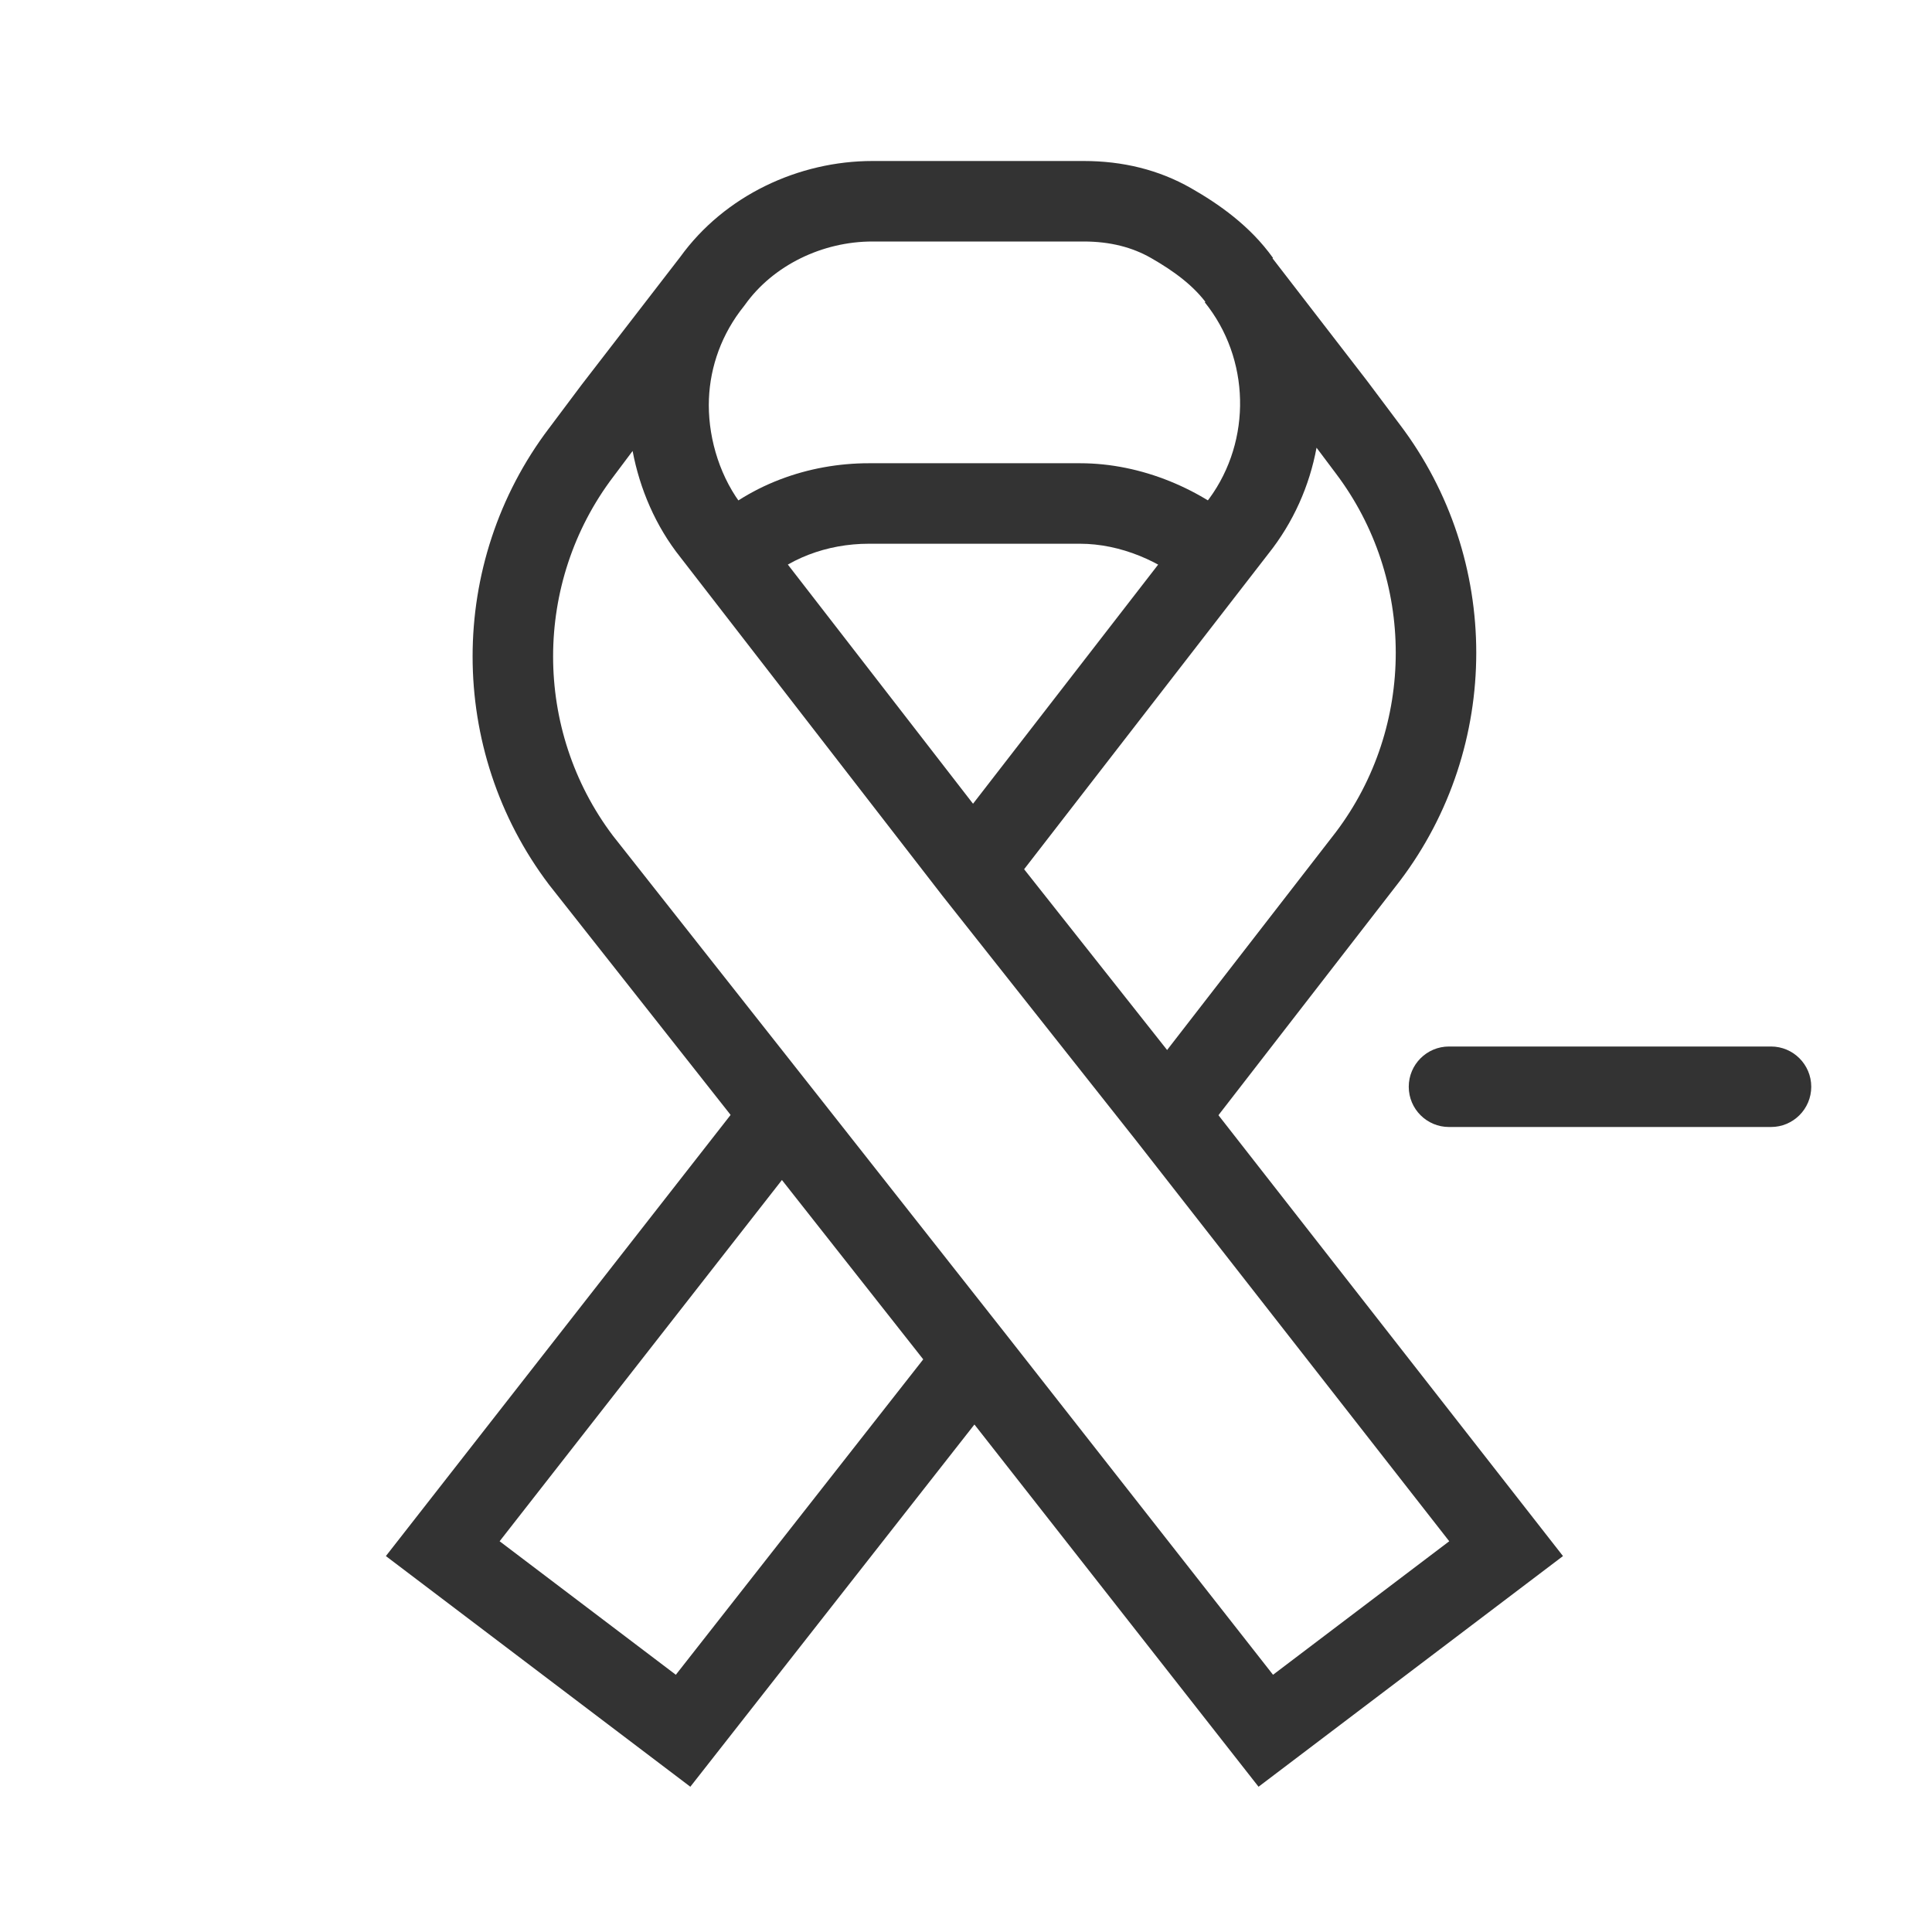
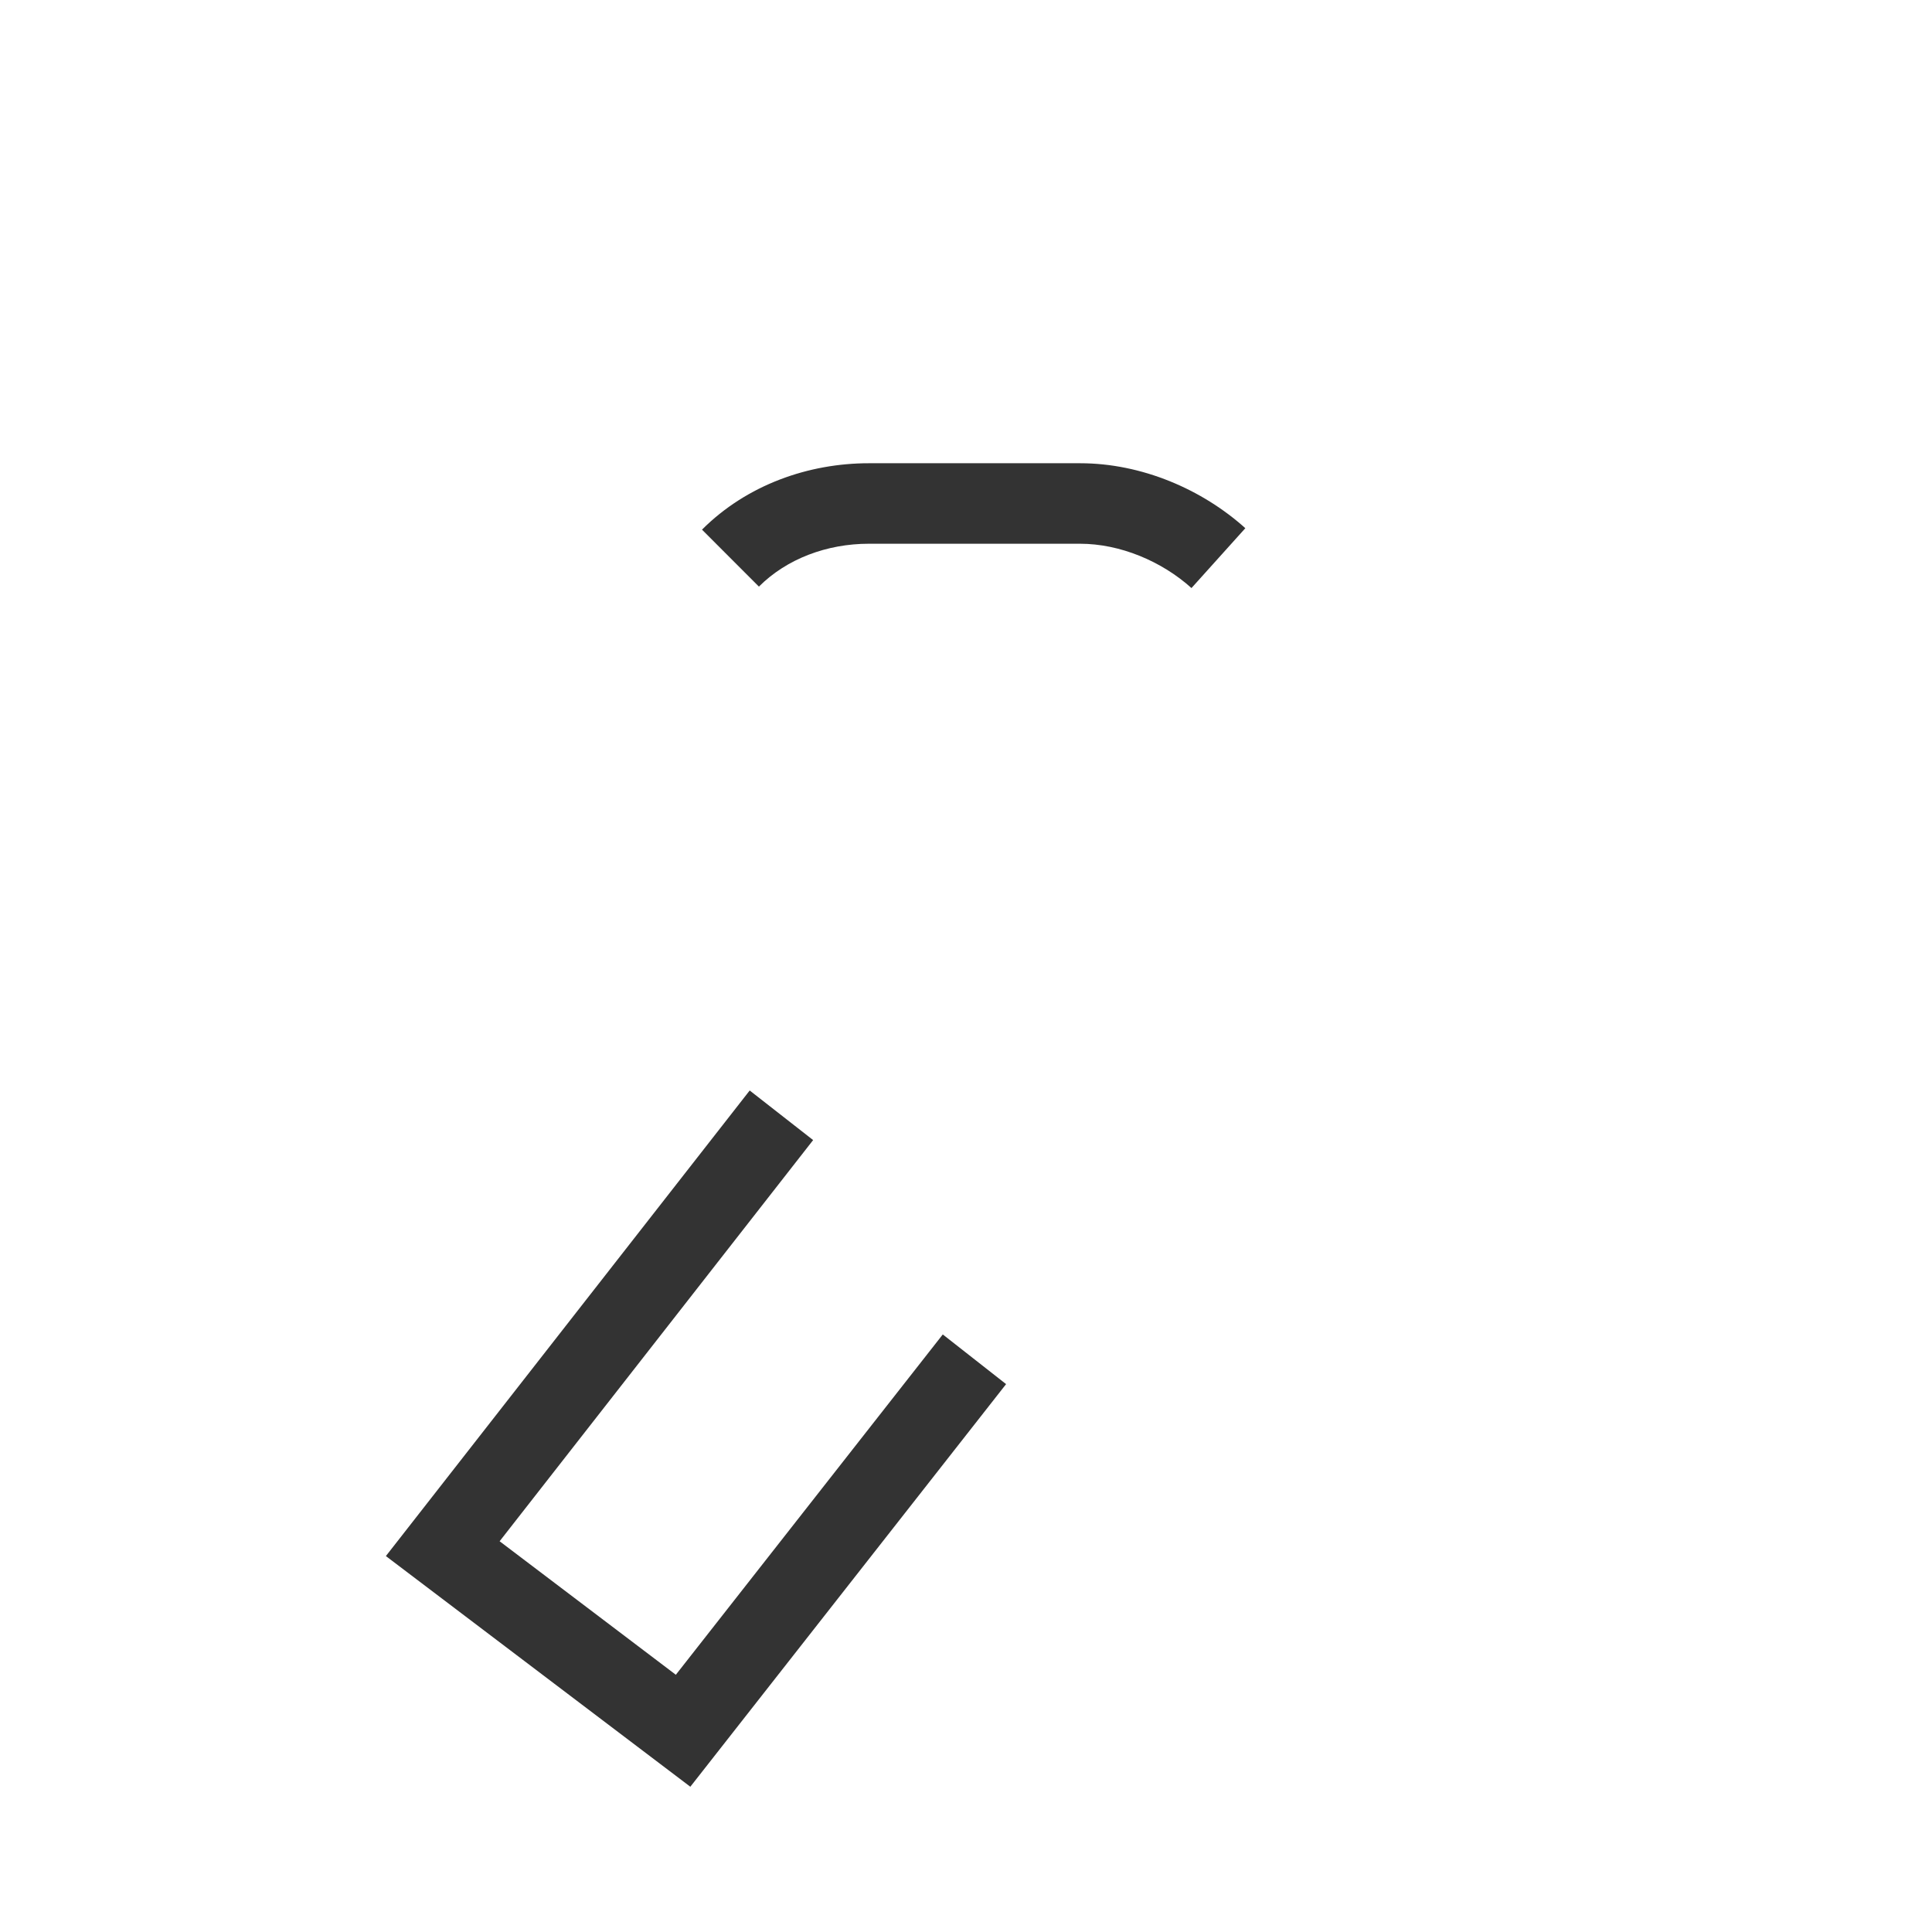
<svg xmlns="http://www.w3.org/2000/svg" width="800px" height="800px" viewBox="0 0 48 48" fill="none">
-   <path fill-rule="evenodd" clip-rule="evenodd" d="M29.591 4.675C28.79 4.217 27.892 4 26.924 4H21.676C19.852 4 18.007 4.85 16.898 6.387C16.86 6.434 16.824 6.481 16.789 6.528L14.452 9.557L13.641 10.639C13.64 10.64 13.64 10.64 13.639 10.641C11.109 13.984 11.109 18.638 13.641 21.98L13.647 21.988L18.719 28.419L23.424 34.39L31.268 44.391L38.832 38.66L29.789 27.089L24.997 21.031L18.481 12.615L18.476 12.609C17.908 11.898 17.61 10.948 17.61 10.067C17.61 9.252 17.866 8.435 18.383 7.736L18.498 7.587L18.509 7.572C19.21 6.59 20.433 6 21.676 6H26.924C27.585 6 28.134 6.145 28.599 6.411C29.181 6.744 29.671 7.11 30.001 7.572L31.628 6.409C31.053 5.605 30.276 5.066 29.591 4.675ZM15.717 11.204C15.893 12.14 16.287 13.072 16.909 13.851L23.425 22.268L28.217 28.325L28.221 28.33L36.006 38.292L31.628 41.609L24.996 33.154L20.29 27.181L15.229 20.765C13.244 18.137 13.246 14.473 15.235 11.847L15.238 11.843L15.717 11.204Z" fill="#333333" />
  <path fill-rule="evenodd" clip-rule="evenodd" d="M12.413 38.292L20.202 28.325L18.626 27.093L9.587 38.66L17.151 44.391L24.996 34.388L23.423 33.154L16.791 41.609L12.413 38.292Z" fill="#333333" />
-   <path fill-rule="evenodd" clip-rule="evenodd" d="M31.627 6.433C31.587 6.38 31.547 6.327 31.505 6.275L29.932 7.51L30.032 7.64C31.098 9.079 31.068 11.112 29.943 12.518L29.938 12.524L23.419 20.945L25 22.169L31.51 13.761C32.135 12.977 32.535 12.067 32.709 11.123L33.184 11.756C35.174 14.383 35.175 18.049 33.187 20.677L28.214 27.097L29.795 28.322L34.778 21.889C37.31 18.547 37.31 13.893 34.78 10.55L33.959 9.455L31.627 6.433Z" fill="#333333" />
  <path fill-rule="evenodd" clip-rule="evenodd" d="M21.586 13.509C20.546 13.509 19.547 13.882 18.855 14.574L17.441 13.159C18.558 12.042 20.092 11.509 21.586 11.509H26.833C28.371 11.509 29.871 12.161 30.94 13.123L29.602 14.61C28.862 13.944 27.829 13.509 26.833 13.509H21.586Z" fill="#333333" />
-   <path d="M44 26H36C35.448 26 35 26.448 35 27C35 27.552 35.448 28 36 28H44C44.552 28 45 27.552 45 27C45 26.448 44.552 26 44 26Z" fill="#333333" />
</svg>